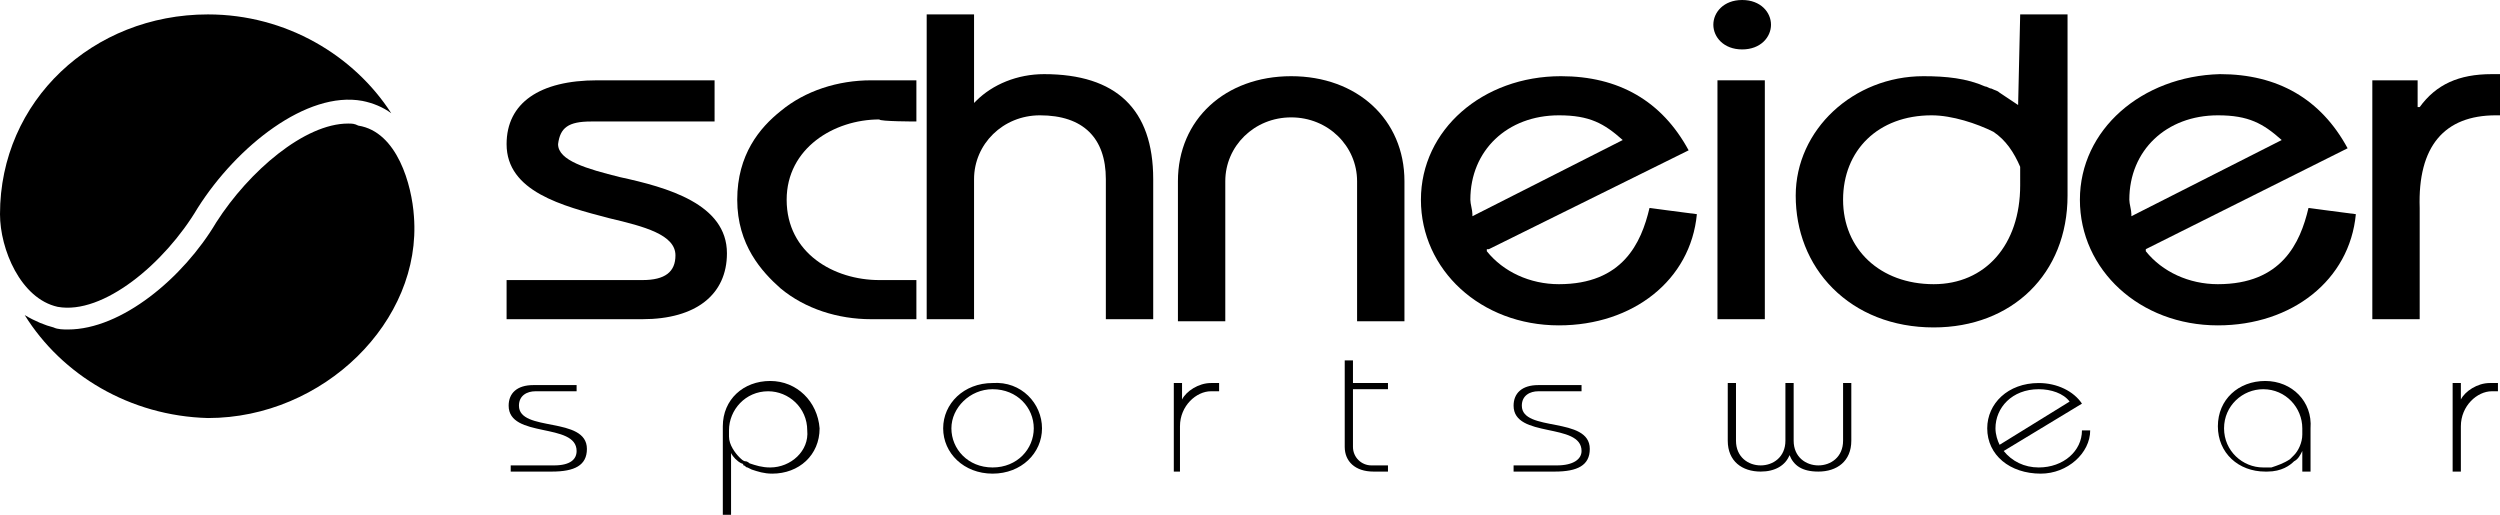
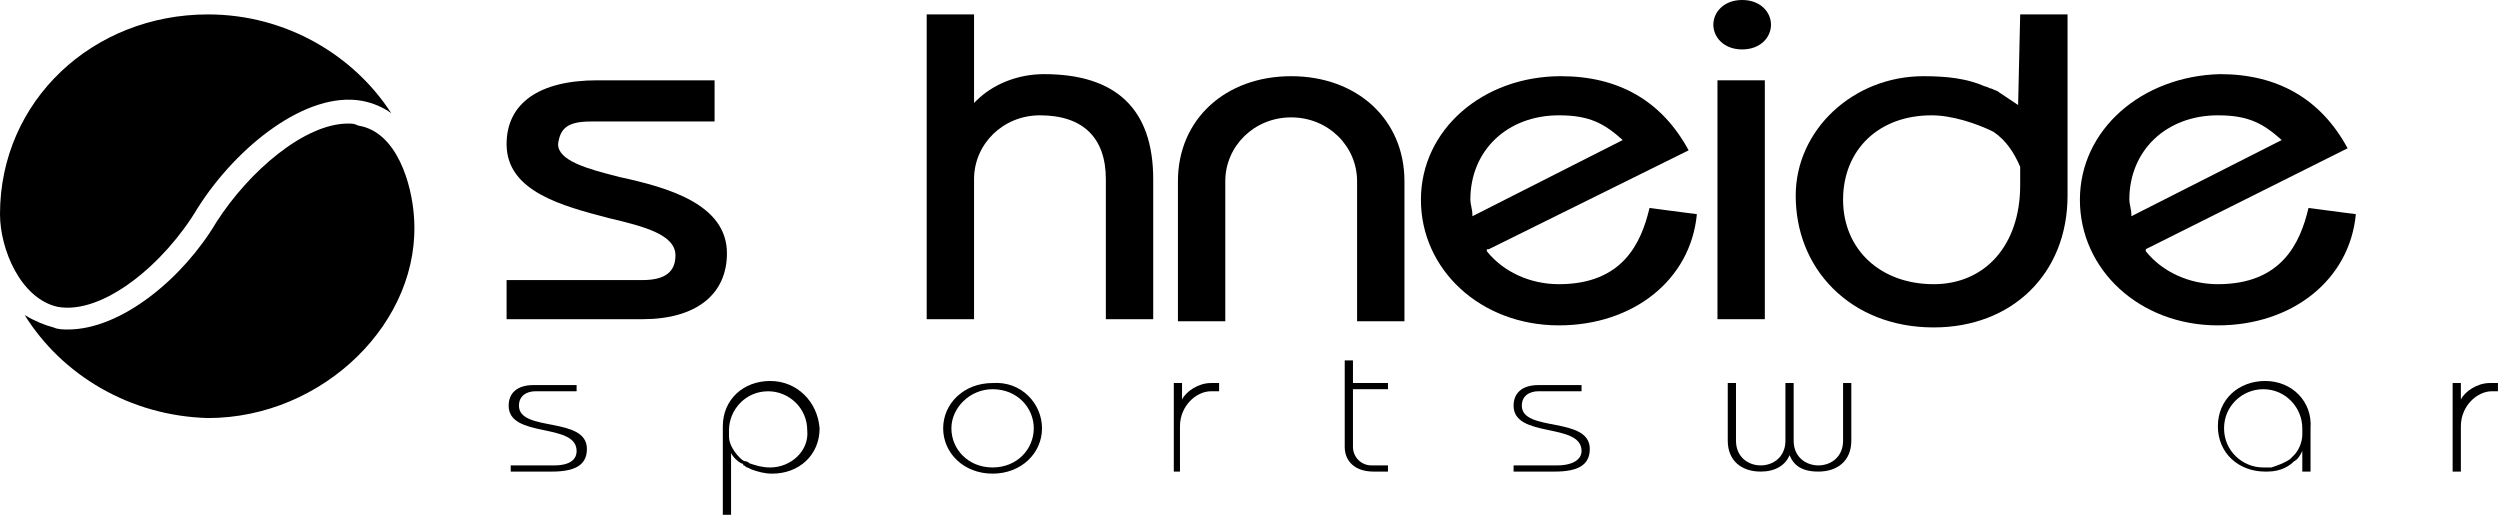
<svg xmlns="http://www.w3.org/2000/svg" version="1.1" id="Ebene_1" x="0px" y="0px" viewBox="0 0 121.4 25" style="enable-background:new 0 0 121.4 25;" xml:space="preserve">
  <path d="M35.3,12.3c0-2.4-2.9-3.2-5.2-3.7c-1.6-0.4-3-0.8-3-1.6c0.1-0.8,0.5-1.1,1.6-1.1h6V3.9H29c-2.8,0-4.4,1.1-4.4,3.1  c0,2.3,2.7,3,5,3.6c1.7,0.4,3.2,0.8,3.2,1.8c0,0.8-0.5,1.2-1.6,1.2h-6.6v1.9h6.6C33.8,15.5,35.3,14.3,35.3,12.3" />
-   <path d="M44.5,5.9v-2h-2.2c-1.6,0-3.2,0.5-4.4,1.5c-1,0.8-2.1,2.1-2.1,4.3s1.2,3.5,2.1,4.3c1.2,1,2.8,1.5,4.4,1.5h2.2v-1.9h-1.8  c-2.2,0-4.5-1.3-4.5-3.9c0-2.5,2.3-3.9,4.5-3.9C42.7,5.9,44.5,5.9,44.5,5.9z" />
  <path d="M62.7,5.7c1.8,0,3.2,1.4,3.2,3.1v6.8h2.3V8.8c0-3-2.3-5.1-5.5-5.1c-3.2,0-5.5,2.1-5.5,5.1v6.8h2.3V8.8  C59.5,7.1,60.9,5.7,62.7,5.7" />
  <path d="M84.6,0c-0.9,0-1.4,0.6-1.4,1.2c0,0.6,0.5,1.2,1.4,1.2c0.9,0,1.4-0.6,1.4-1.2S85.5,0,84.6,0" />
  <rect x="83.4" y="3.9" width="2.3" height="11.6" />
  <path d="M78.8,6.8l-7.3,3.7l0-0.1c0-0.2-0.1-0.5-0.1-0.7c0-2.4,1.8-4.1,4.3-4.1C77.2,5.6,77.9,6,78.8,6.8L78.8,6.8z M69,9.7  c0,3.4,2.9,6.1,6.7,6.1c3.6,0,6.4-2.2,6.7-5.4l-2.3-0.3c-0.4,1.7-1.3,3.7-4.4,3.7c-1.4,0-2.7-0.6-3.5-1.6l0-0.1l0.1,0l9.7-4.8  c-1.3-2.4-3.4-3.6-6.2-3.6C72,3.7,69,6.3,69,9.7" />
  <path d="M110.8,6.8L110.8,6.8l-7.3,3.7l0-0.1c0-0.2-0.1-0.5-0.1-0.7c0-2.4,1.8-4.1,4.3-4.1C109.2,5.6,109.9,6,110.8,6.8L110.8,6.8z   M101,9.7c0,3.4,2.9,6.1,6.7,6.1c3.6,0,6.4-2.2,6.7-5.4l-2.3-0.3c-0.4,1.7-1.3,3.7-4.4,3.7c-1.4,0-2.7-0.6-3.5-1.6l0-0.1l9.8-4.9  c-1.3-2.4-3.4-3.6-6.2-3.6C104,3.7,101,6.3,101,9.7" />
-   <path d="M121.2,5.6h0.3v-2H121c-1.6,0-2.7,0.5-3.5,1.6l0,0h-0.1V3.9h-2.2v11.6h2.3v-5.4C117.4,7.1,118.7,5.6,121.2,5.6" />
  <path d="M50.5,5.6c2.1,0,3.2,1.1,3.2,3.1v6.8H56V8.7c0-3.4-1.8-5.1-5.3-5.1c-1.3,0-2.5,0.5-3.3,1.3L47.3,5V0.7H45v14.8h2.3V8.7  C47.3,7,48.7,5.6,50.5,5.6" />
  <path d="M98.1,9c0,2.9-1.7,4.8-4.2,4.8c-2.6,0-4.4-1.7-4.4-4.1c0-2.4,1.7-4.1,4.3-4.1c1,0,2.2,0.4,3,0.8c0.6,0.4,1,1,1.3,1.7v0V9z   M98,5.1c-0.3-0.2-0.6-0.4-0.9-0.6c-0.1-0.1-0.2-0.1-0.4-0.2c-0.1,0-0.2-0.1-0.3-0.1c-0.9-0.4-1.9-0.5-3-0.5c-3.4,0-6.2,2.6-6.2,5.8  c0,1.7,0.6,3.3,1.8,4.5c1.2,1.2,2.9,1.9,4.9,1.9c3.8,0,6.5-2.6,6.5-6.4V0.7h-2.3L98,5.1L98,5.1z" />
  <path d="M24.8,22.6h2.1c0.8,0,1.1-0.3,1.1-0.7c0-1.4-3.3-0.6-3.3-2.2c0-0.6,0.4-1,1.2-1h2.1v0.3H26c-0.4,0-0.8,0.2-0.8,0.7  c0,1.3,3.3,0.5,3.3,2.1c0,0.8-0.6,1.1-1.7,1.1h-2L24.8,22.6L24.8,22.6z" />
  <path d="M37.4,18.5c-1.3,0-2.3,0.9-2.3,2.2V25h0.4v-3c0.1,0.2,0.3,0.4,0.5,0.5c0,0,0.1,0,0.1,0.1c0.1,0,0.1,0.1,0.2,0.1  c0,0,0.2,0.1,0.2,0.1c0.3,0.1,0.6,0.2,1,0.2c1.3,0,2.3-0.9,2.3-2.2C39.7,19.5,38.7,18.5,37.4,18.5 M37.4,22.7c-0.4,0-0.7-0.1-1-0.2  c0,0-0.1-0.1-0.2-0.1c-0.1,0-0.2-0.1-0.3-0.2c-0.2-0.2-0.5-0.6-0.5-1v-0.3c0-1,0.8-1.9,1.9-1.9c1,0,1.9,0.8,1.9,1.9  C39.3,21.9,38.4,22.7,37.4,22.7" />
  <path d="M46.2,20.8c0,1,0.8,1.9,2,1.9c1.2,0,2-0.9,2-1.9c0-1-0.8-1.9-2-1.9C47.1,18.9,46.2,19.8,46.2,20.8 M50.6,20.8  c0,1.2-1,2.2-2.4,2.2c-1.4,0-2.4-1-2.4-2.2s1-2.2,2.4-2.2C49.6,18.5,50.6,19.6,50.6,20.8" />
  <path d="M57,22.9v-4.3h0.4v0.8h0c0.2-0.4,0.8-0.8,1.4-0.8h0.4V19h-0.4c-0.7,0-1.5,0.7-1.5,1.7v2.2L57,22.9L57,22.9z" />
  <path d="M65.7,18.6h1.7v0.3h-1.7v2.8c0,0.5,0.4,0.9,0.9,0.9h0.8v0.3h-0.7c-0.9,0-1.4-0.5-1.4-1.2v-4.2h0.4V18.6z" />
  <path d="M73.5,22.6h2.1c0.8,0,1.2-0.3,1.2-0.7c0-1.4-3.3-0.6-3.3-2.2c0-0.6,0.4-1,1.2-1h2.1v0.3h-2.1c-0.4,0-0.8,0.2-0.8,0.7  c0,1.3,3.3,0.5,3.3,2.1c0,0.8-0.6,1.1-1.7,1.1h-2L73.5,22.6L73.5,22.6z" />
  <path d="M87.1,18.6v2.8c0,0.8,0.6,1.2,1.2,1.2c0.6,0,1.2-0.4,1.2-1.2v-2.8h0.4v2.8c0,1-0.7,1.5-1.6,1.5c-0.8,0-1.2-0.3-1.4-0.8h0  c-0.2,0.5-0.7,0.8-1.4,0.8c-0.9,0-1.6-0.5-1.6-1.5v-2.8h0.4v2.8c0,0.8,0.6,1.2,1.2,1.2c0.6,0,1.2-0.4,1.2-1.2v-2.8  C86.7,18.6,87.1,18.6,87.1,18.6z" />
-   <path d="M101.1,20.9c0,1-0.9,1.8-2.1,1.8c-0.7,0-1.3-0.3-1.7-0.8l3.8-2.3c-0.4-0.6-1.2-1-2.1-1c-1.5,0-2.5,1-2.5,2.2  c0,1.3,1.1,2.2,2.6,2.2c1.3,0,2.4-1,2.4-2.1H101.1z M99,18.9c0.6,0,1.2,0.2,1.5,0.6l-3.4,2.1c-0.1-0.2-0.2-0.5-0.2-0.8  C96.9,19.8,97.7,18.9,99,18.9" />
  <path d="M119.1,22.9v-4.3h0.4v0.8h0c0.2-0.4,0.8-0.8,1.4-0.8h0.4V19H121c-0.7,0-1.5,0.7-1.5,1.7v2.2L119.1,22.9L119.1,22.9z" />
  <path d="M110,18.5c-1.3,0-2.3,0.9-2.3,2.2s1,2.2,2.3,2.2c0,0,0,0,0,0l0,0c0,0,0.1,0,0.1,0c0.7,0,1.1-0.3,1.3-0.5v0  c0.2-0.1,0.3-0.3,0.4-0.5v1h0.4v-2.1C112.3,19.5,111.3,18.5,110,18.5 M111.4,22.1c-0.1,0.1-0.1,0.1-0.2,0.2  c-0.3,0.2-0.6,0.3-0.9,0.4c-0.1,0-0.2,0-0.4,0c-1,0-1.9-0.8-1.9-1.9c0-1.1,0.9-1.9,1.9-1.9c1.1,0,1.9,0.9,1.9,1.9v0.3  C111.8,21.5,111.6,21.9,111.4,22.1" />
  <path d="M1.2,15.3c0.5,0.3,1,0.5,1.4,0.6C2.8,16,3.1,16,3.3,16c2.6,0,5.6-2.5,7.2-5.2C12.1,8.3,14.8,6,16.9,6c0.2,0,0.3,0,0.5,0.1  c1.9,0.3,2.6,2.9,2.7,4.4c0.4,5.1-4.4,9.8-10,9.8C6.3,20.2,3,18.2,1.2,15.3L1.2,15.3 M10.1,0.7c3.8,0,7.1,2,8.9,4.8  c-0.4-0.3-0.9-0.5-1.4-0.6c-2.7-0.5-6.1,2.2-8,5.2C8,12.8,5,15.3,2.8,14.9C1,14.5,0,12.1,0,10.4C0,4.9,4.5,0.7,10.1,0.7" />
</svg>